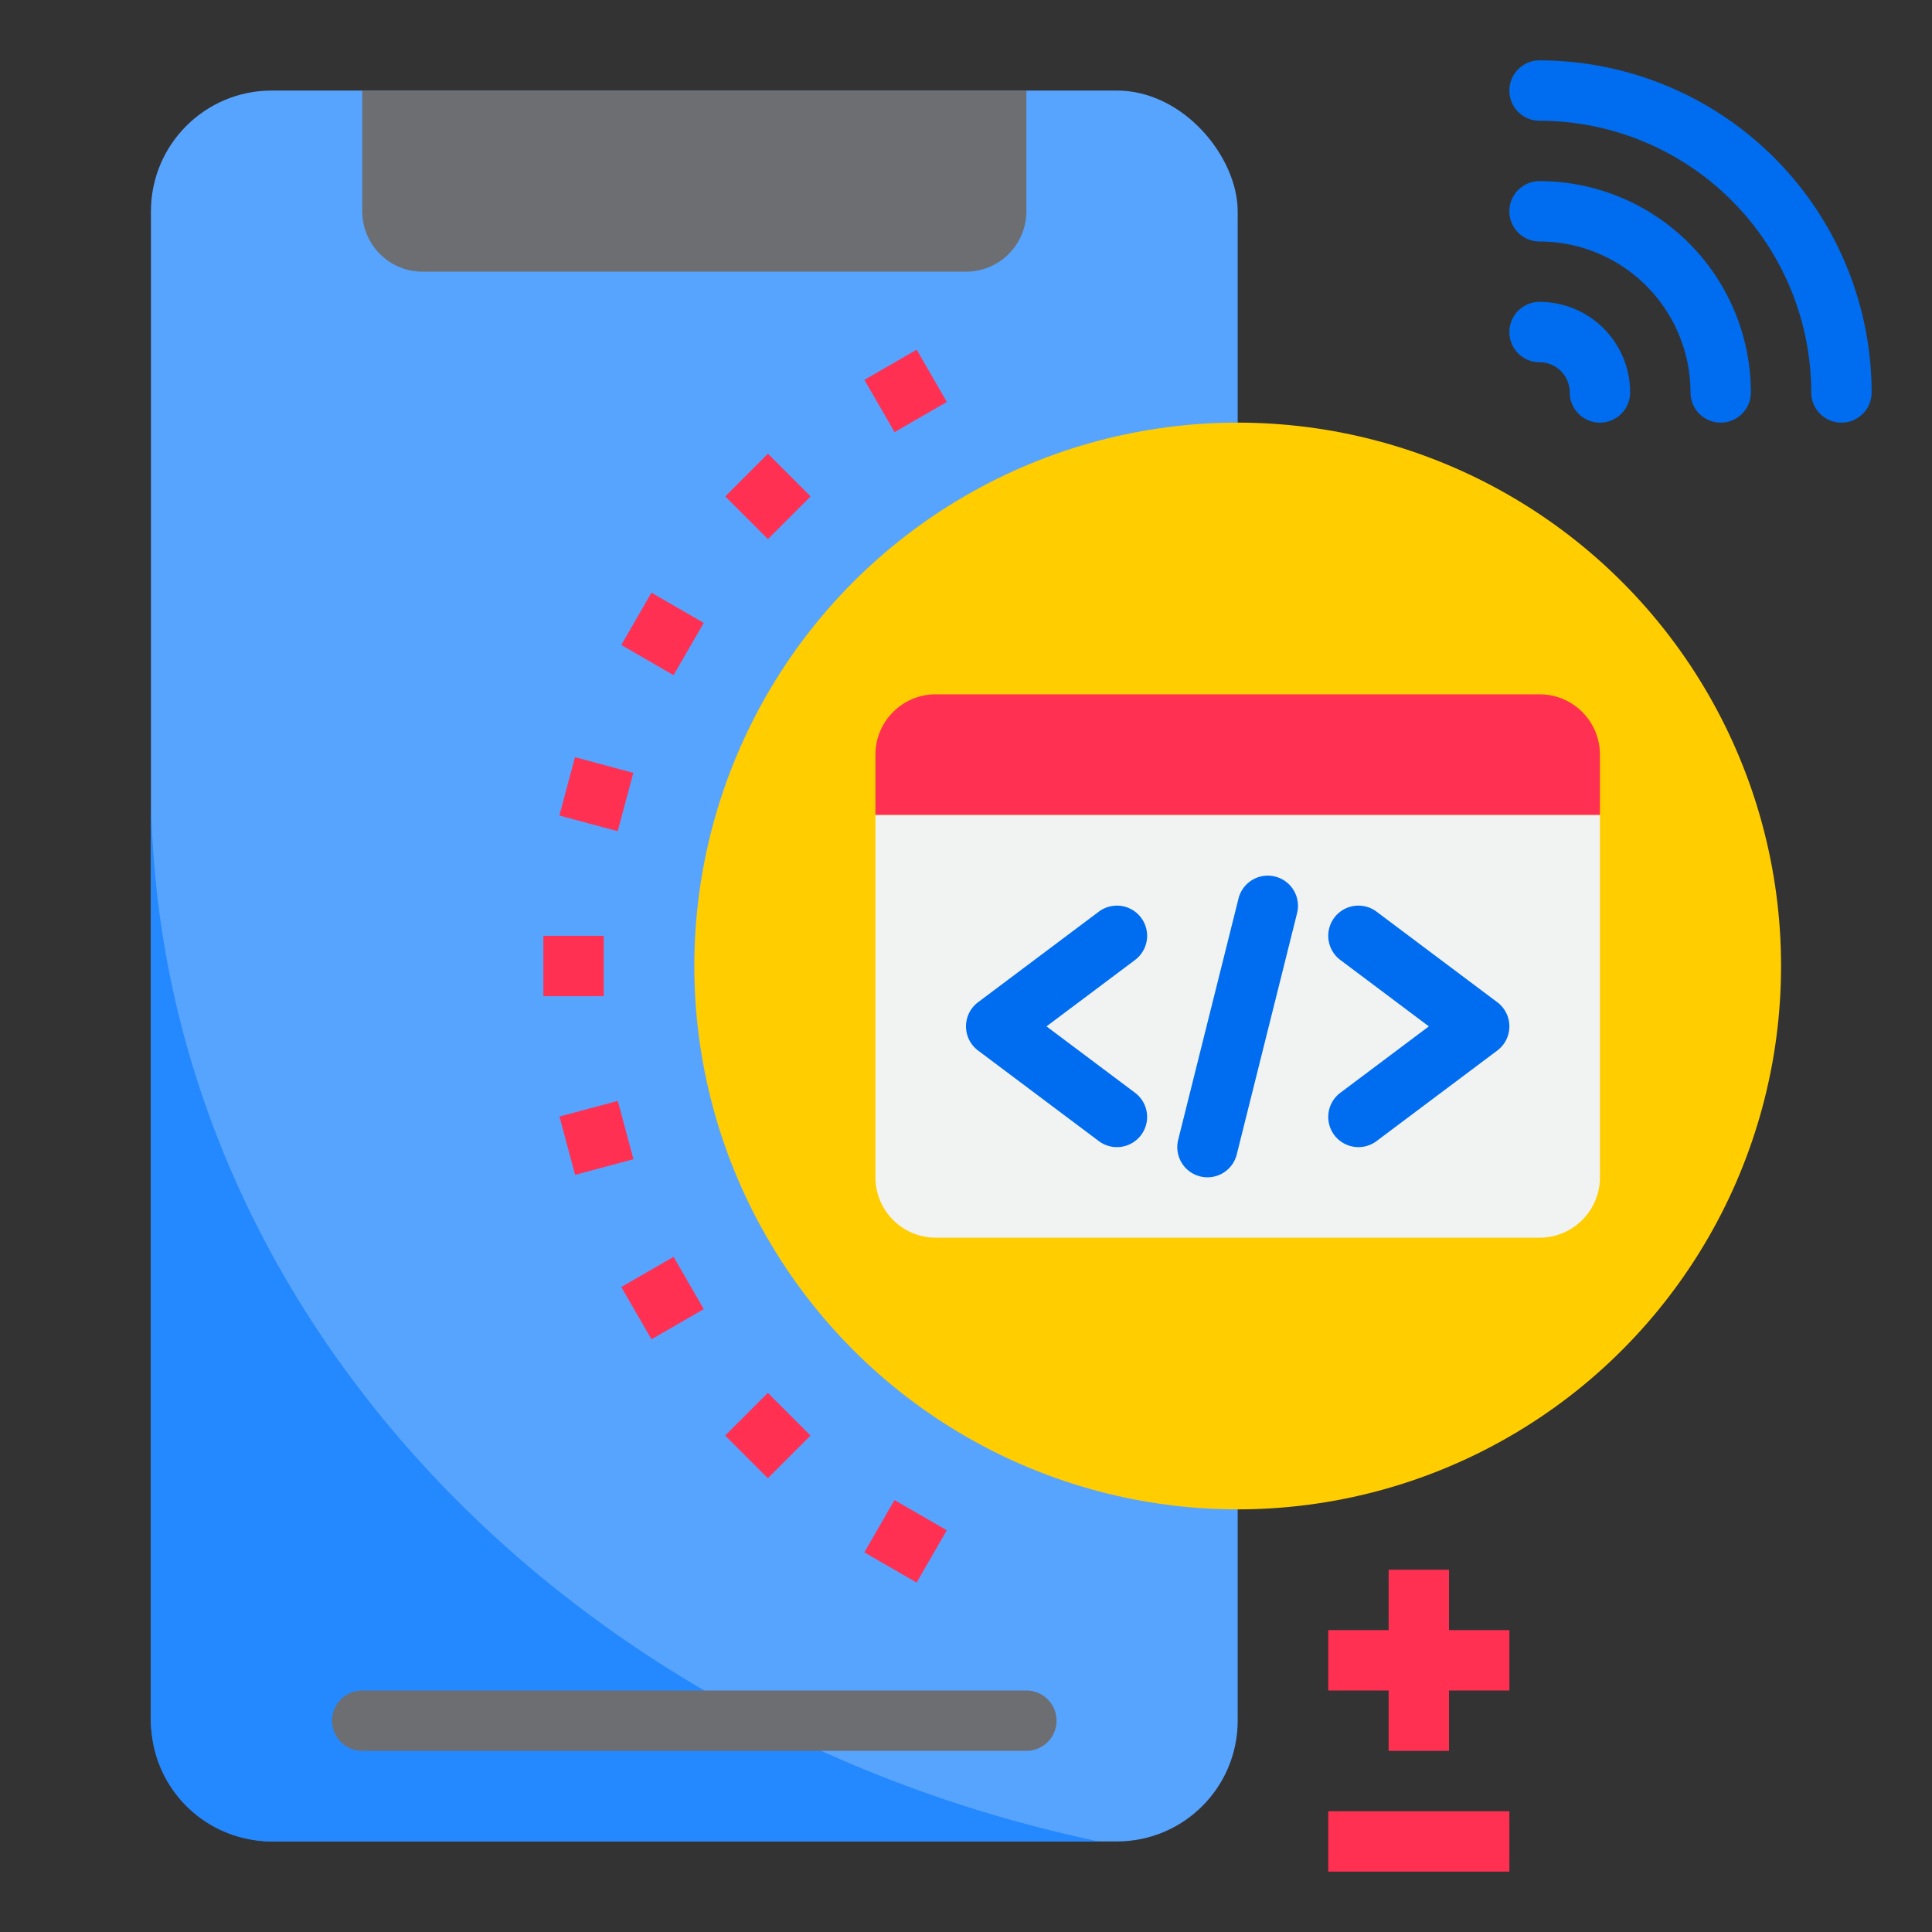
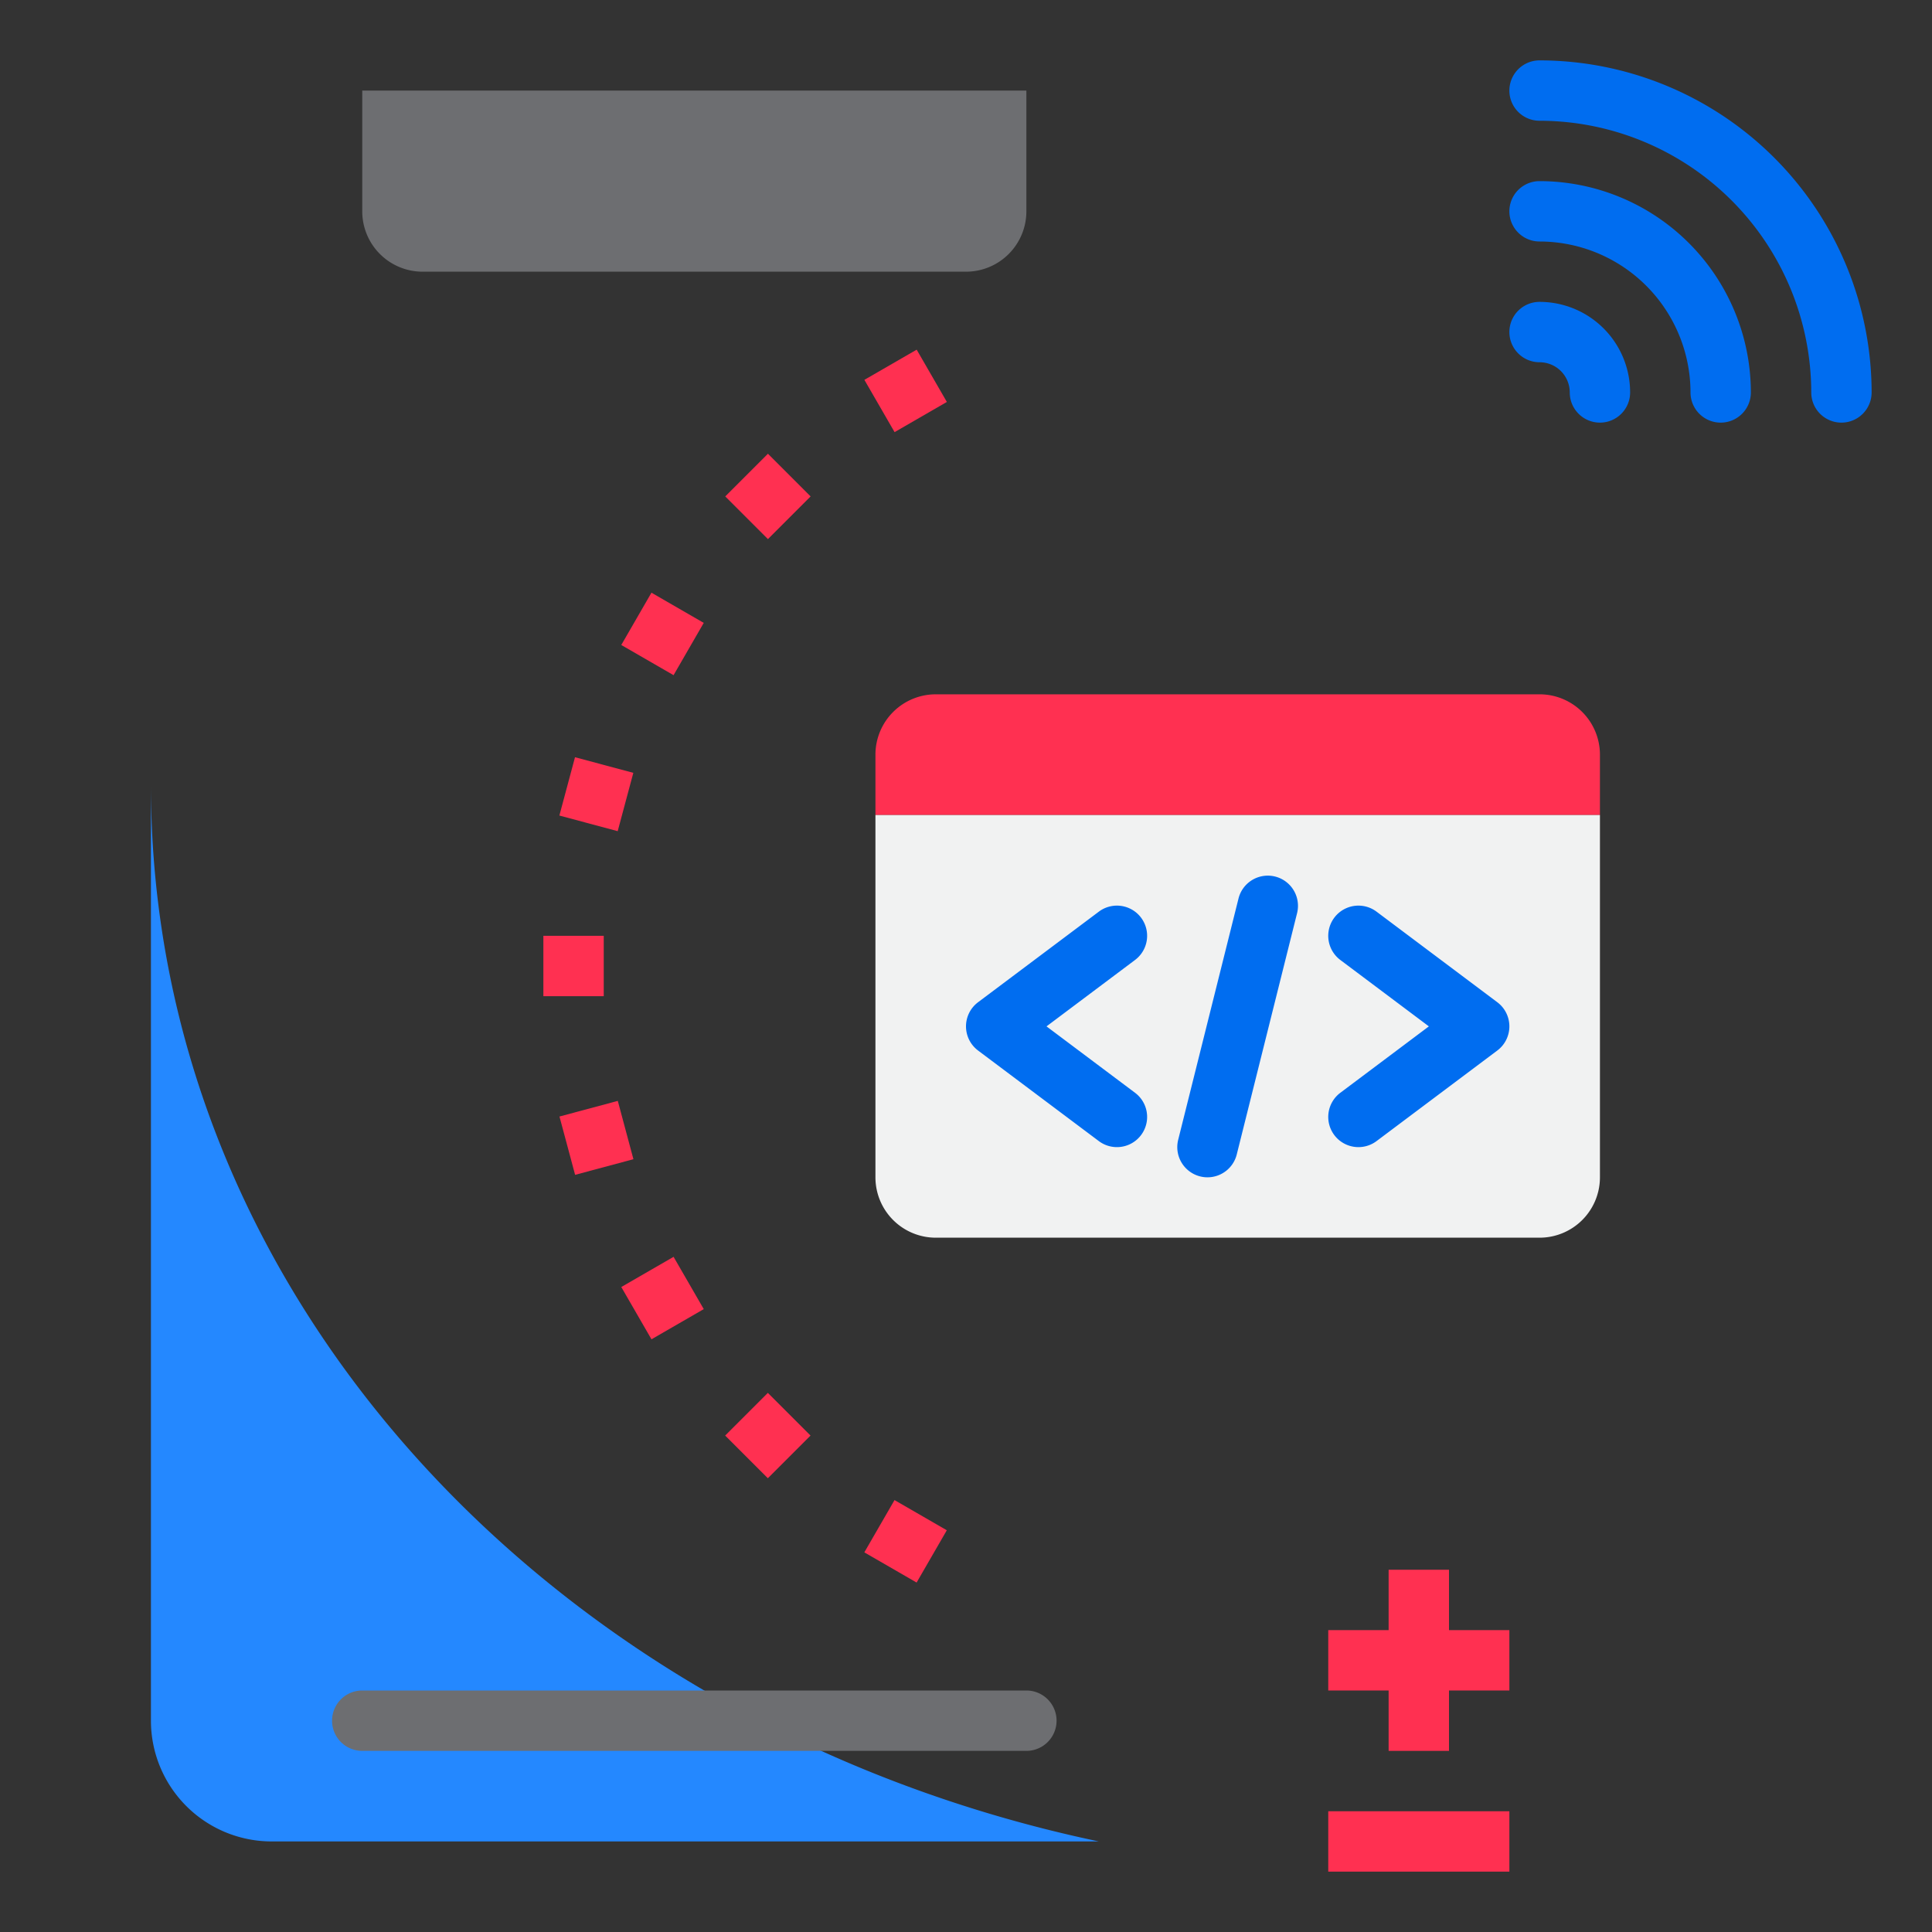
<svg xmlns="http://www.w3.org/2000/svg" height="512" viewBox="0 0 64 64" width="512">
  <rect x="0" y="0" width="64" height="64" fill="#333333" stroke="none" />
-   <rect fill="#57a4ff" height="58" rx="4" width="36" x="5" y="3" />
  <path d="m5 26v31a4 4 0 0 0 4 4h27.4c-18.02-3.79-31.4-18.006-31.4-35z" fill="#2488ff" />
  <path d="m14 9h18a2 2 0 0 0 2-2v-4h-22v4a2 2 0 0 0 2 2z" fill="#6d6e71" />
-   <circle cx="41" cy="32" fill="#ffcd00" r="18" />
  <path d="m53 25a2 2 0 0 0 -2-2h-20a2 2 0 0 0 -2 2v2h24z" fill="#ff3051" />
  <path d="m29 27v12a2 2 0 0 0 2 2h20a2 2 0 0 0 2-2v-12z" fill="#f1f2f2" />
  <path d="m44 60h6v2h-6z" fill="#ff3051" />
  <path d="m48 52h-2v2h-2v2h2v2h2v-2h2v-2h-2z" fill="#ff3051" />
  <path d="m34 56h-22a1 1 0 0 0 0 2h22a1 1 0 0 0 0-2z" fill="#6d6e71" />
  <g fill="#ff3051">
    <path d="m18 31h2v2h-2z" />
    <path d="m18.75 36.694h2v2h-2z" transform="matrix(.966 -.259 .259 .966 -9.083 6.396)" />
    <path d="m20.948 42h2v2h-2z" transform="matrix(.866 -.5 .5 .866 -18.56 16.736)" />
    <path d="m24.443 46.557h2v2h-2z" transform="matrix(.707 -.707 .707 .707 -26.175 31.92)" />
    <path d="m29 50.052h2v2h-2z" transform="matrix(.5 -.866 .866 .5 -29.213 51.512)" />
    <path d="m18.75 25.306h2v2h-2z" transform="matrix(.259 -.966 .966 .259 -10.772 38.574)" />
    <path d="m20.947 20h2v2h-2z" transform="matrix(.5 -.866 .866 .5 -7.213 29.506)" />
    <path d="m24.444 15.443h2v2h-2z" transform="matrix(.707 -.707 .707 .707 -4.175 22.808)" />
    <path d="m29 11.948h2v2h-2z" transform="matrix(.866 -.5 .5 .866 -2.454 16.736)" />
  </g>
  <path d="m51 12a1 1 0 0 1 1 1 1 1 0 0 0 2 0 3 3 0 0 0 -3-3 1 1 0 0 0 0 2z" fill="#006df0" />
  <path d="m51 2a1 1 0 0 0 0 2 9.011 9.011 0 0 1 9 9 1 1 0 0 0 2 0 11.013 11.013 0 0 0 -11-11z" fill="#006df0" />
  <path d="m51 8a5.006 5.006 0 0 1 5 5 1 1 0 0 0 2 0 7.008 7.008 0 0 0 -7-7 1 1 0 0 0 0 2z" fill="#006df0" />
  <path d="m36.4 37.8a1 1 0 1 0 1.2-1.6l-2.933-2.2 2.933-2.2a1 1 0 1 0 -1.2-1.6l-4 3a1 1 0 0 0 0 1.6z" fill="#006df0" />
  <path d="m44.2 37.6a1 1 0 0 0 1.4.2l4-3a1 1 0 0 0 0-1.6l-4-3a1 1 0 0 0 -1.2 1.6l2.933 2.2-2.933 2.2a1 1 0 0 0 -.2 1.4z" fill="#006df0" />
  <path d="m39.757 38.97a.976.976 0 0 0 .243.03 1 1 0 0 0 .969-.757l2-8a1 1 0 0 0 -1.94-.486l-2 8a1 1 0 0 0 .728 1.213z" fill="#006df0" />
</svg>